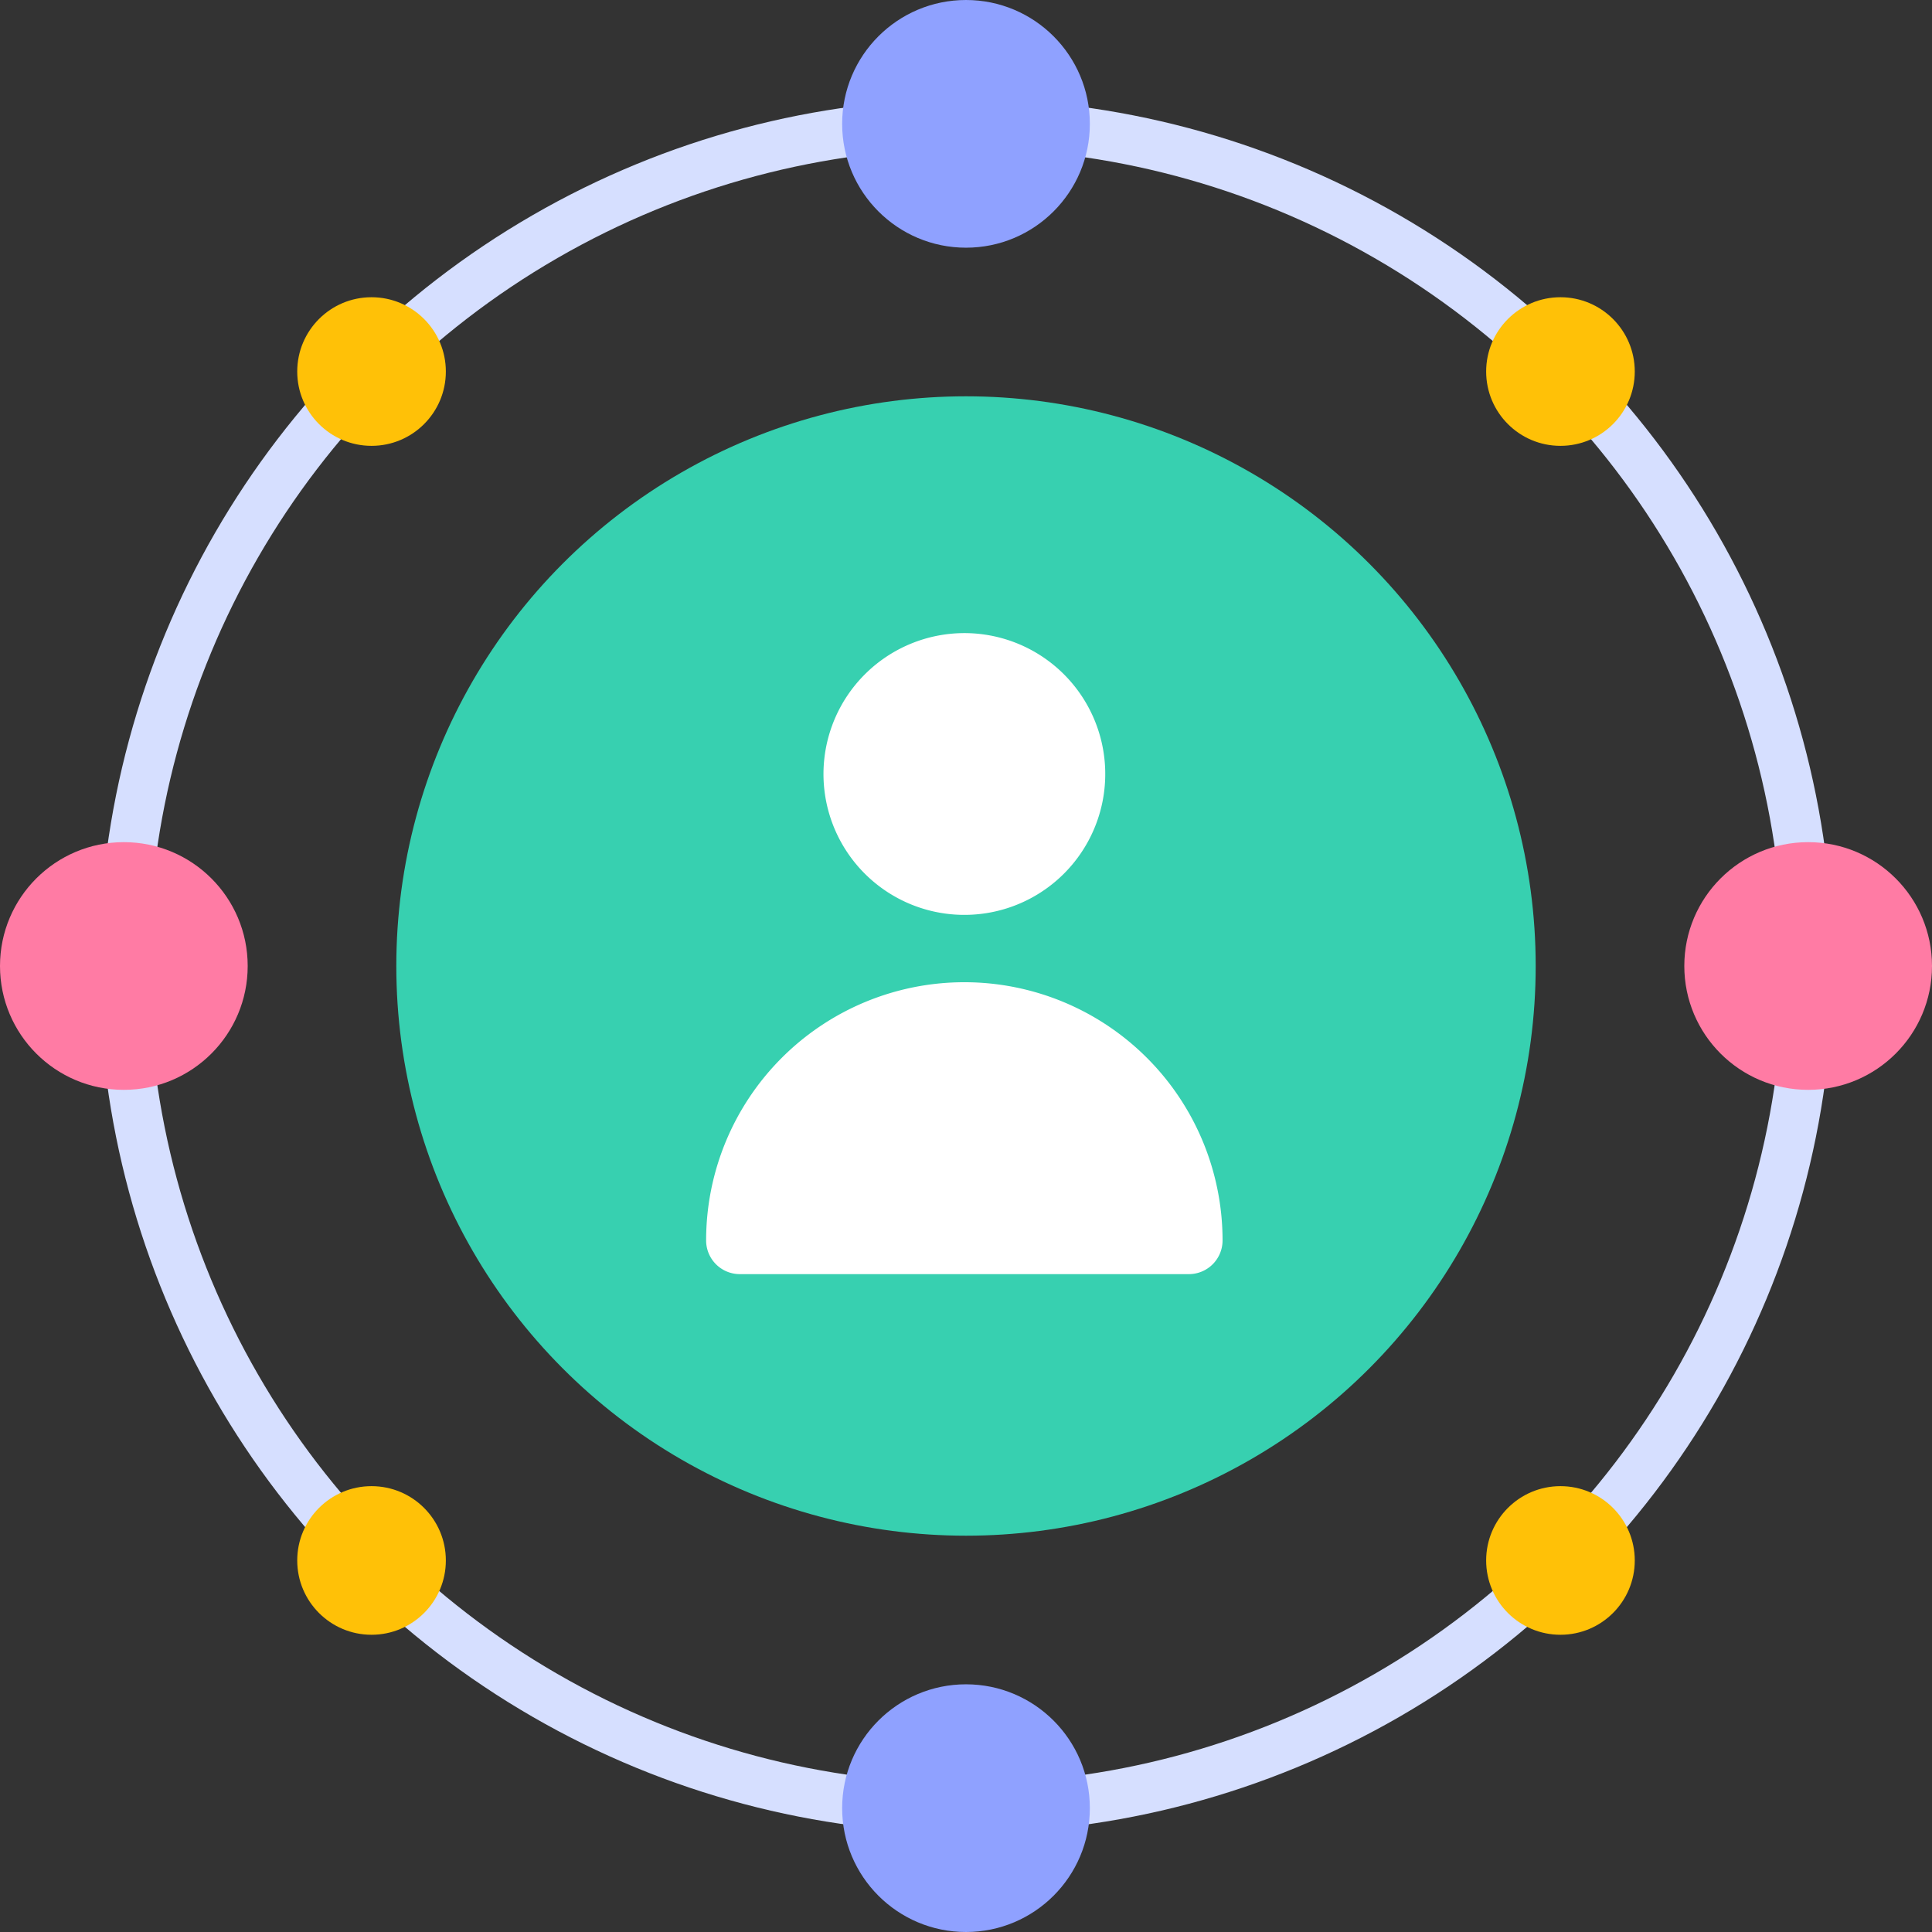
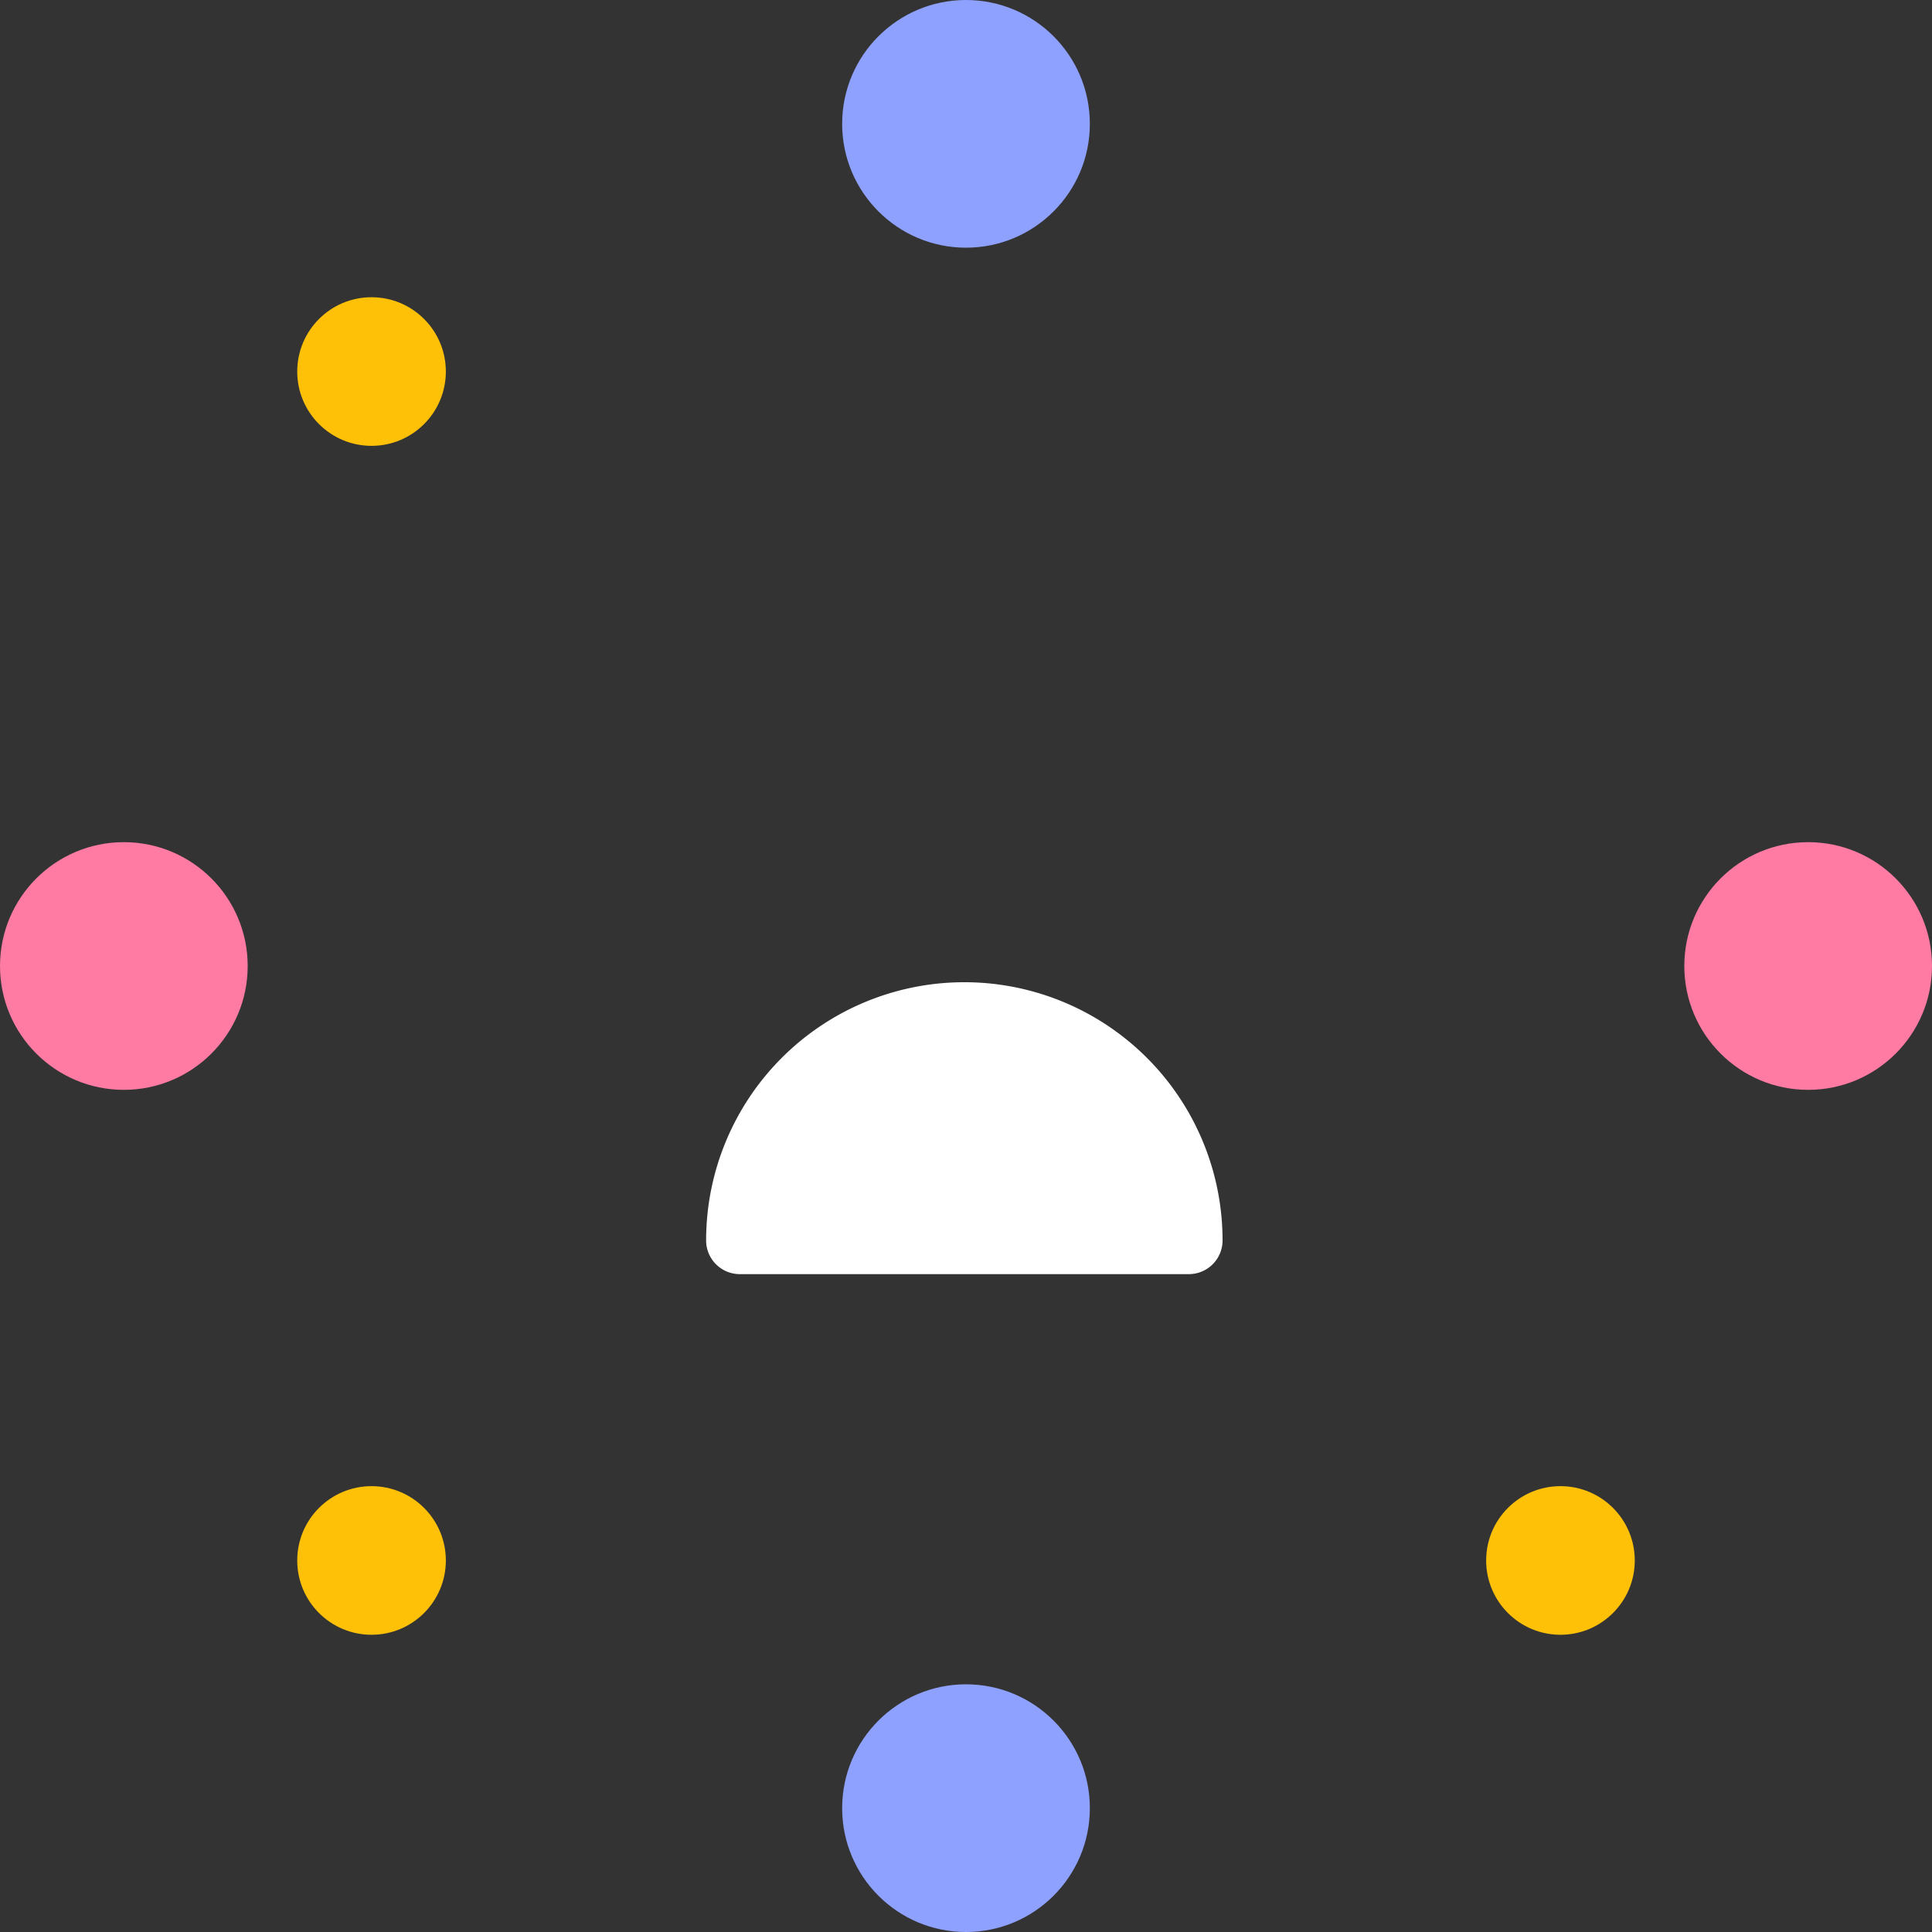
<svg xmlns="http://www.w3.org/2000/svg" width="39" height="39" viewBox="0 0 39 39">
  <rect x="0" y="0" width="39" height="39" fill="#333333" stroke="none" />
  <defs>
    <style>      .cls-1, .cls-8 {        fill: none;      }      .cls-1 {        stroke: #d6dfff;      }      .cls-2 {        fill: #37d0b0;      }      .cls-3 {        fill: #ff7ba4;      }      .cls-4 {        fill: #8fa1ff;      }      .cls-5 {        fill: #ffc107;      }      .cls-6 {        fill: #fff;      }      .cls-7 {        stroke: none;      }    </style>
  </defs>
  <g id="Group_133" data-name="Group 133" transform="translate(-942 -3201)">
    <g id="Ellipse_67" data-name="Ellipse 67" class="cls-1" transform="translate(944 3203)">
      <circle class="cls-7" cx="17.5" cy="17.5" r="17.5" />
-       <circle class="cls-8" cx="17.5" cy="17.5" r="17" />
    </g>
-     <circle id="Ellipse_66" data-name="Ellipse 66" class="cls-2" cx="11.5" cy="11.5" r="11.5" transform="translate(950 3209)" />
    <circle id="Ellipse_68" data-name="Ellipse 68" class="cls-3" cx="2.5" cy="2.5" r="2.5" transform="translate(942 3218)" />
    <circle id="Ellipse_69" data-name="Ellipse 69" class="cls-3" cx="2.5" cy="2.5" r="2.5" transform="translate(976 3218)" />
    <circle id="Ellipse_70" data-name="Ellipse 70" class="cls-4" cx="2.5" cy="2.5" r="2.5" transform="translate(959 3201)" />
    <circle id="Ellipse_71" data-name="Ellipse 71" class="cls-4" cx="2.5" cy="2.5" r="2.5" transform="translate(959 3235)" />
    <circle id="Ellipse_72" data-name="Ellipse 72" class="cls-5" cx="1.5" cy="1.5" r="1.5" transform="translate(948 3231)" />
    <circle id="Ellipse_75" data-name="Ellipse 75" class="cls-5" cx="1.5" cy="1.5" r="1.5" transform="translate(948 3207)" />
    <circle id="Ellipse_73" data-name="Ellipse 73" class="cls-5" cx="1.5" cy="1.5" r="1.5" transform="translate(972 3231)" />
-     <circle id="Ellipse_74" data-name="Ellipse 74" class="cls-5" cx="1.5" cy="1.5" r="1.5" transform="translate(972 3207)" />
    <g id="Group_132" data-name="Group 132" transform="translate(-19.746 -24.22)">
-       <path id="XMLID_472_" class="cls-6" d="M80,2.844A2.844,2.844,0,1,0,82.843,0,2.847,2.847,0,0,0,80,2.844Z" transform="translate(898.369 3238)" />
+       <path id="XMLID_472_" class="cls-6" d="M80,2.844Z" transform="translate(898.369 3238)" />
      <path id="XMLID_473_" class="cls-6" d="M28.43,161.392h9.065a.68.68,0,0,0,.68-.68,5.212,5.212,0,1,0-10.425,0A.68.68,0,0,0,28.43,161.392Z" transform="translate(948.25 3089.548)" />
    </g>
  </g>
</svg>